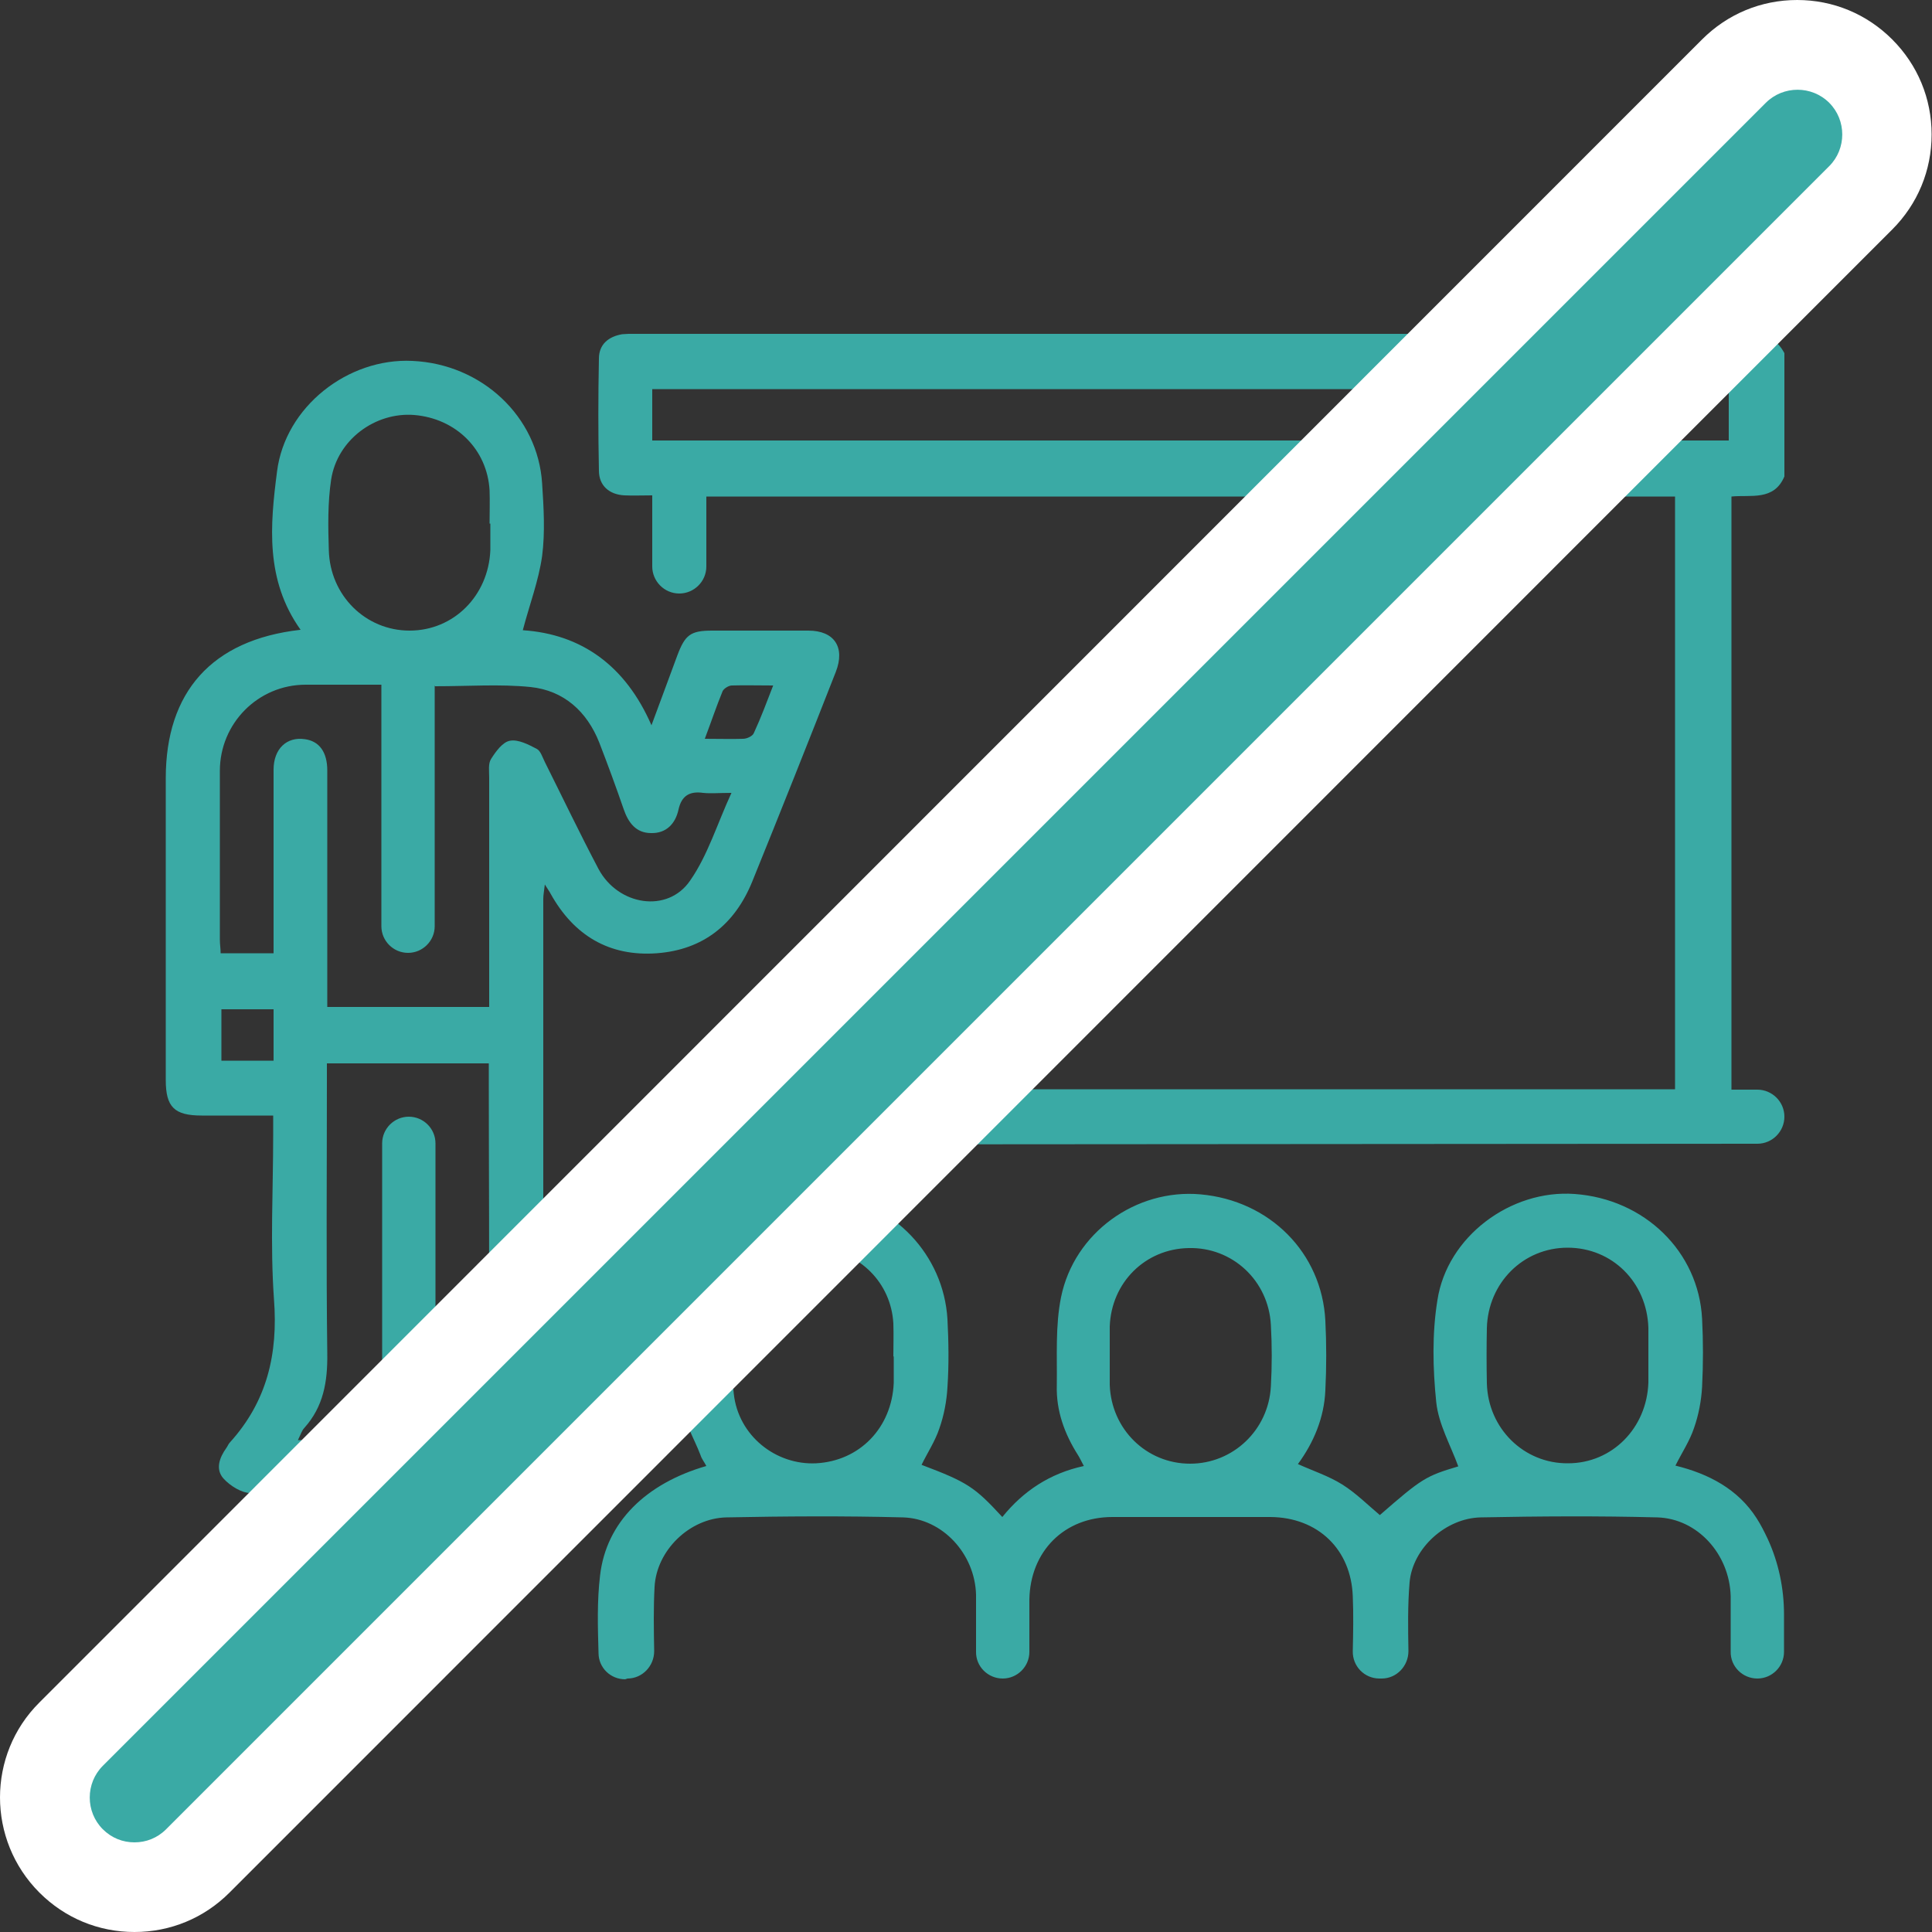
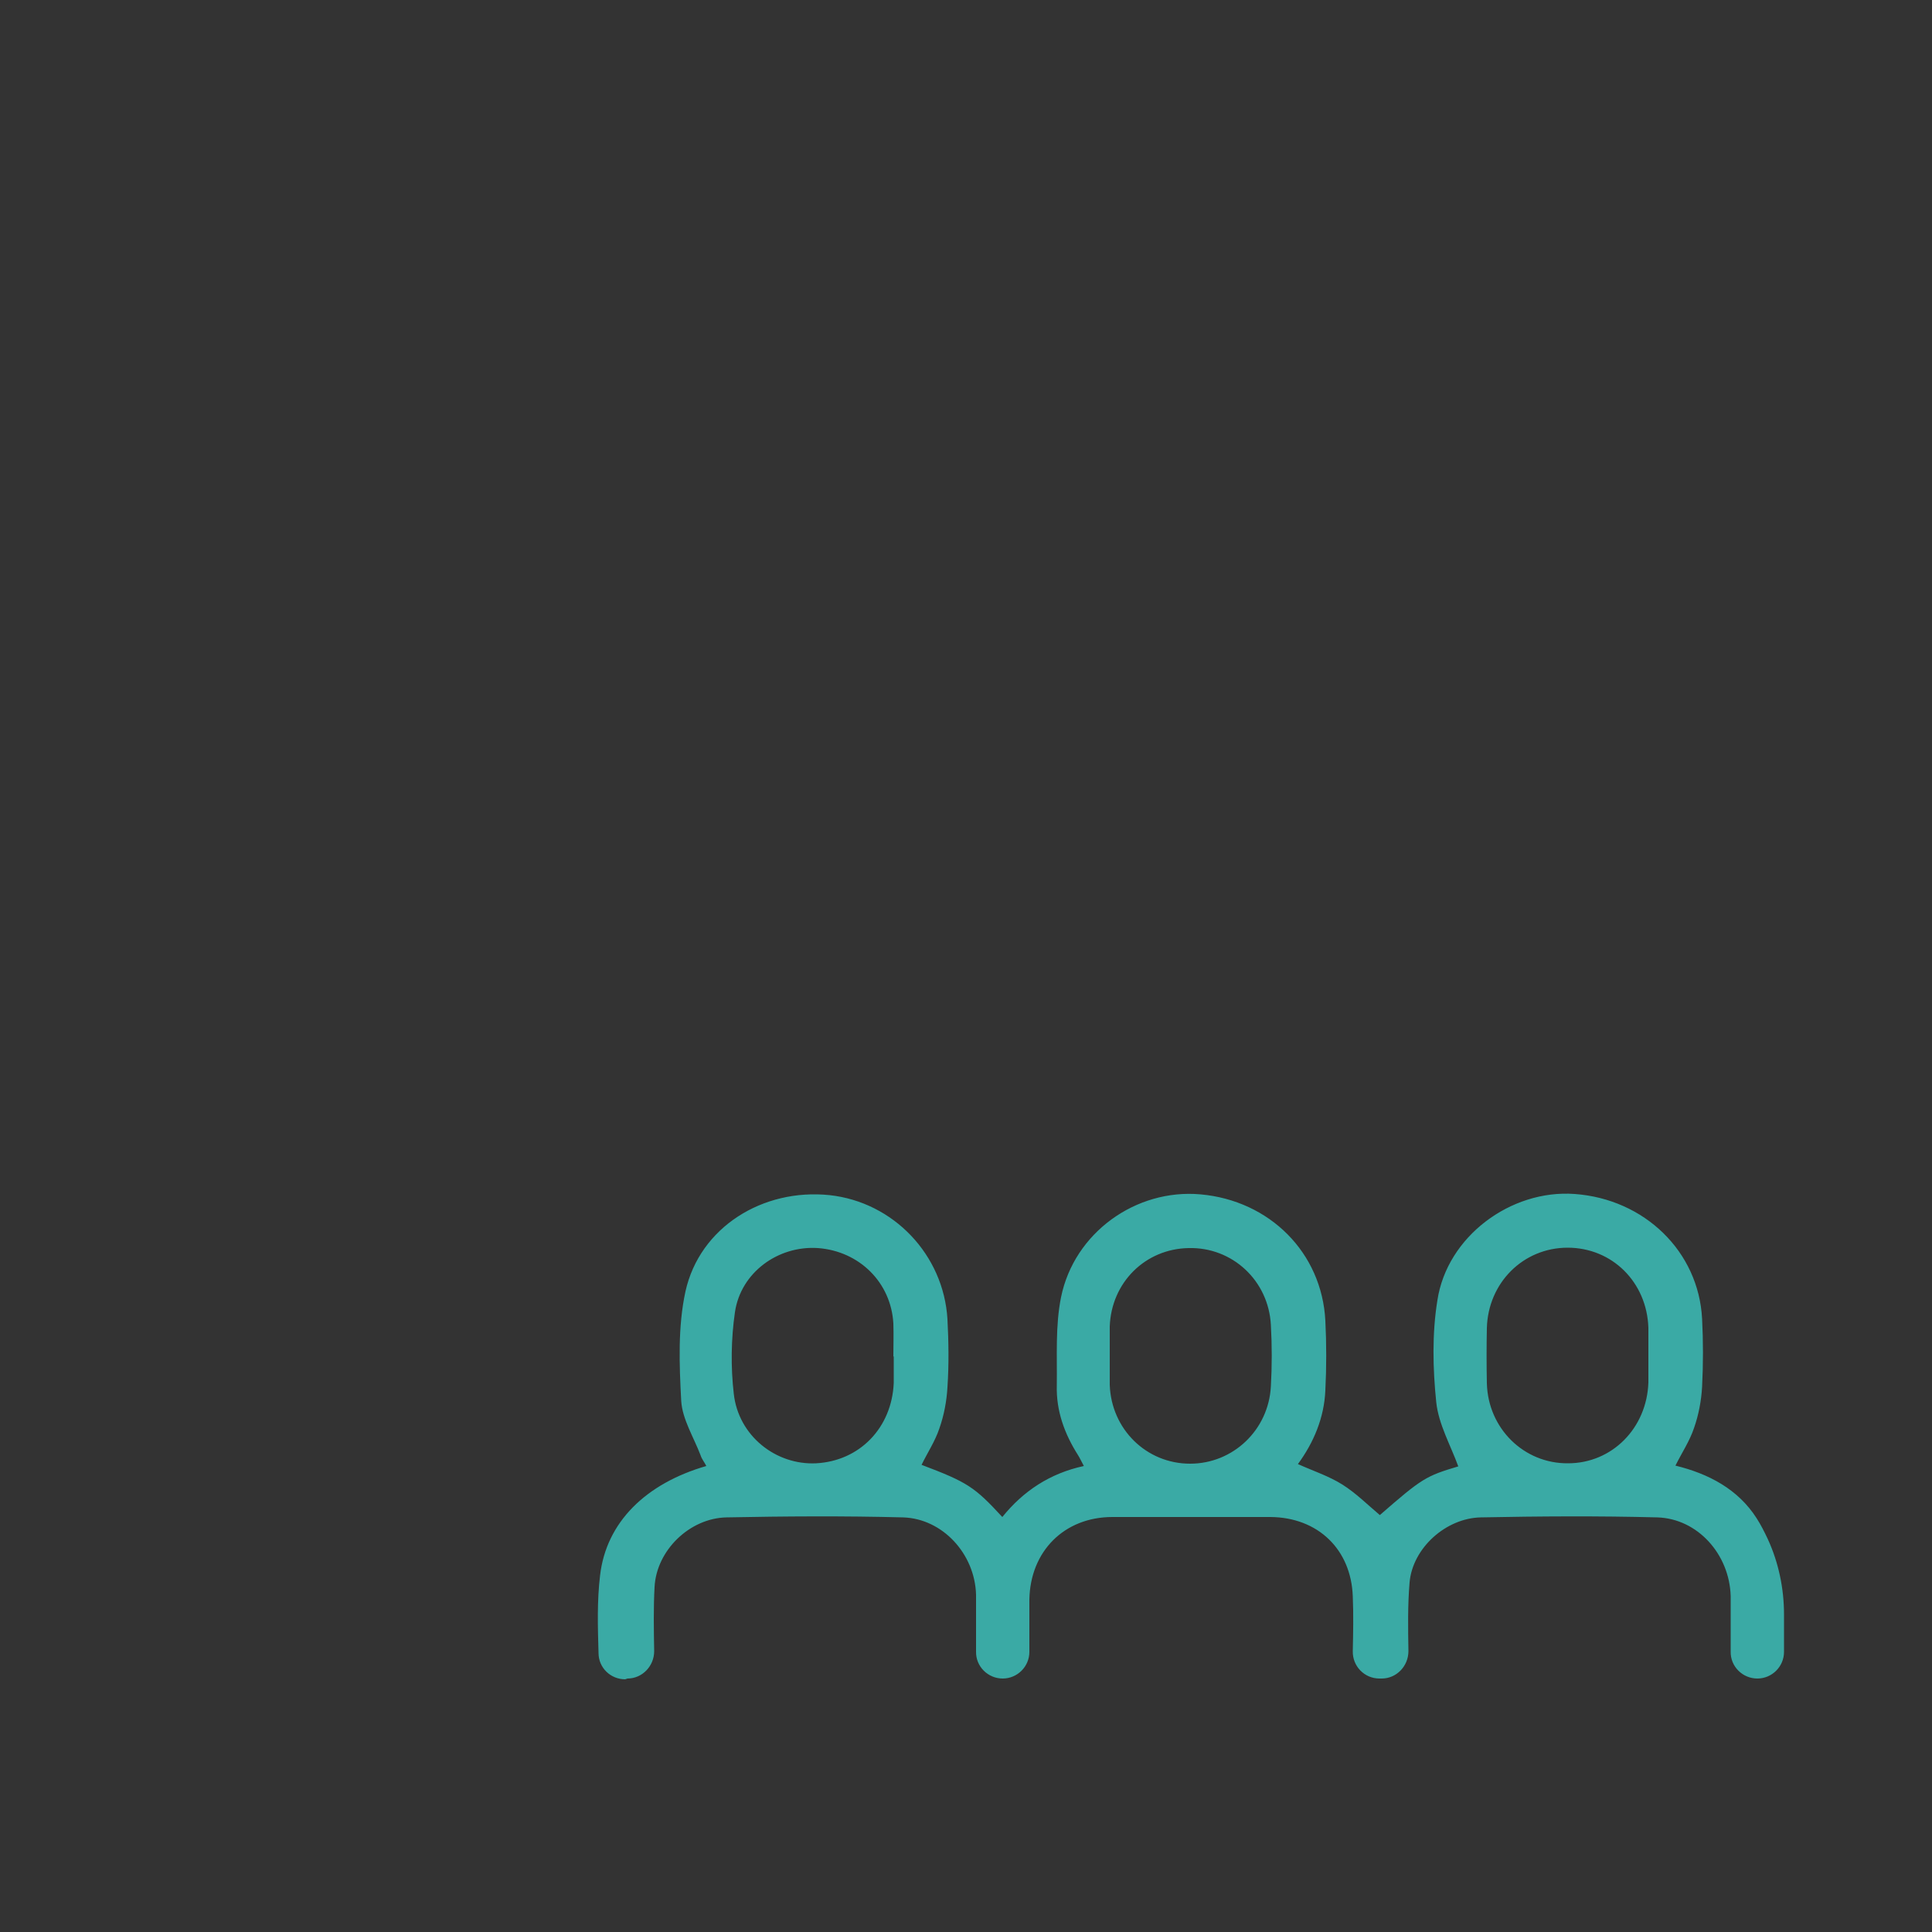
<svg xmlns="http://www.w3.org/2000/svg" id="Layer_2" viewBox="0 0 50 50">
  <rect x="0" y="0" width="50" height="50" fill="#333333" stroke="none" />
  <defs>
    <style>.cls-1{fill:#fff;}.cls-2{fill:#3aaaa5;}</style>
  </defs>
  <g id="Layer_1-2">
    <g>
      <g>
-         <path class="cls-2" d="M17.57,29.59c-.38,0-.7-.31-.7-.7h0c0-.38,.31-.7,.7-.7h25.78V12.85H18.28v1.81c0,.39-.32,.7-.7,.7h0c-.39,0-.7-.32-.7-.7v-1.84c-.27,0-.5,.01-.72,0-.39-.02-.66-.25-.66-.64-.02-.97-.02-1.93,0-2.9,0-.37,.25-.57,.6-.63,.05,0,.11-.01,.17-.01,9.66,0,19.32,0,28.97,0,.43,0,.74,.12,.94,.5v3.19c-.27,.64-.87,.47-1.37,.52v15.35h.67c.38,0,.7,.31,.7,.7h0c0,.38-.31,.7-.7,.7l-27.9,.02Zm-.7-18.19h27.87v-1.33H16.88v1.33Z" />
        <path class="cls-2" d="M16.18,43.46c-.38,0-.69-.3-.69-.68-.02-.67-.04-1.35,.04-2.01,.16-1.38,1.19-2.38,2.75-2.83-.05-.1-.12-.18-.15-.28-.18-.47-.47-.93-.5-1.4-.05-.94-.09-1.92,.11-2.84,.37-1.66,2-2.67,3.73-2.49,1.65,.18,2.95,1.54,3.05,3.21,.03,.58,.04,1.17,0,1.76-.02,.36-.09,.73-.21,1.07-.11,.33-.31,.63-.46,.94,1.19,.45,1.37,.57,2.09,1.35,.54-.67,1.23-1.13,2.11-1.32-.06-.11-.1-.2-.15-.28-.35-.55-.57-1.15-.55-1.81,.01-.76-.04-1.54,.11-2.28,.34-1.67,1.94-2.81,3.61-2.66,1.79,.16,3.14,1.51,3.23,3.27,.03,.6,.03,1.2,0,1.8-.03,.71-.3,1.35-.71,1.91,.4,.18,.8,.31,1.15,.53,.35,.22,.65,.52,.97,.79,1.09-.95,1.19-1.01,2.03-1.26-.2-.55-.51-1.09-.57-1.66-.09-.87-.11-1.78,.03-2.64,.25-1.65,1.9-2.87,3.55-2.75,1.81,.13,3.21,1.49,3.3,3.23,.03,.58,.03,1.17,0,1.76-.02,.36-.09,.73-.21,1.07-.11,.33-.31,.63-.48,.97,.86,.21,1.62,.61,2.1,1.36,.11,.17,.2,.35,.29,.54,.28,.61,.42,1.28,.42,1.95v.97c0,.38-.31,.69-.69,.69h0c-.38,0-.7-.31-.69-.7,0-.48,0-.95,0-1.43-.03-1.09-.86-2.01-1.9-2.04-1.52-.04-3.05-.03-4.57,0-.9,.02-1.76,.79-1.84,1.68-.05,.59-.04,1.18-.03,1.78,0,.39-.31,.71-.69,.71h-.06c-.39,0-.7-.32-.69-.71,.01-.47,.02-.94,0-1.41-.04-1.22-.9-2.05-2.13-2.06-1.36,0-2.72,0-4.09,0-1.25,0-2.13,.89-2.15,2.14,0,.45,0,.9,0,1.35,0,.38-.31,.69-.69,.69h0c-.38,0-.7-.31-.69-.7,0-.49,0-.98,0-1.47-.03-1.06-.87-1.97-1.89-2-1.52-.04-3.05-.03-4.57,0-.95,.02-1.81,.85-1.86,1.8-.03,.55-.02,1.1-.01,1.66,0,.39-.31,.71-.69,.71h0Zm6.94-8.35h0c0-.29,.01-.57,0-.86-.06-1.06-.88-1.87-1.95-1.95-1.03-.07-2,.63-2.15,1.66-.1,.69-.11,1.42-.03,2.11,.12,1.09,1.09,1.85,2.13,1.8,1.13-.06,1.96-.92,2.01-2.08,0-.23,0-.46,0-.69Zm5.6-.05c0,.26,0,.52,0,.78,.04,1.15,.95,2.04,2.08,2.04,1.11,0,2.03-.87,2.09-2,.03-.53,.03-1.06,0-1.59-.06-1.15-1-2.02-2.13-1.99-1.12,.02-2,.89-2.04,2.03,0,.24,0,.49,0,.74Zm13.94,.04c0-.25,0-.49,0-.74-.04-1.18-.94-2.07-2.09-2.07-1.15,0-2.06,.91-2.09,2.08-.01,.48-.01,.95,0,1.43,.03,1.17,.96,2.08,2.1,2.07,1.14,0,2.04-.91,2.08-2.09,0-.23,0-.46,0-.69Z" />
-         <path class="cls-2" d="M7.78,16.3c-.92-1.29-.79-2.71-.61-4.1,.21-1.67,1.83-2.94,3.5-2.86,1.8,.08,3.25,1.44,3.36,3.17,.04,.62,.08,1.26,0,1.88-.09,.64-.33,1.27-.5,1.92,1.52,.1,2.66,.92,3.33,2.46,.24-.64,.45-1.22,.67-1.81,.2-.53,.34-.64,.9-.64,.83,0,1.66,0,2.49,0,.67,0,.96,.43,.71,1.07-.71,1.81-1.43,3.62-2.16,5.42-.45,1.11-1.27,1.77-2.47,1.86-1.23,.09-2.15-.46-2.75-1.54-.03-.06-.07-.11-.15-.24-.02,.18-.04,.27-.04,.37,0,4.02,0,8.04,0,12.06,0,.2,.08,.43,.19,.6,.32,.52,.67,1.03,1.01,1.53,.18,.27,.29,.58,.07,.83-.17,.19-.47,.36-.71,.36-2.71,.02-5.42,.03-8.13,0-.24,0-.54-.19-.71-.38-.21-.24-.1-.54,.08-.79,.03-.04,.05-.1,.09-.14,.96-1.06,1.25-2.29,1.14-3.71-.1-1.41-.02-2.83-.02-4.25v-.5c-.64,0-1.25,0-1.85,0-.71,0-.93-.22-.93-.92,0-2.6,0-5.2,0-7.81,0-2.23,1.19-3.58,3.48-3.84Zm3.47,1.44v6.23c0,.38-.31,.69-.69,.69h0c-.38,0-.69-.31-.69-.69v-6.25c-.68,0-1.32,0-1.96,0-1.23,0-2.22,1-2.22,2.23,0,1.46,0,2.91,0,4.37,0,.12,.02,.23,.02,.35h1.37c0-.17,0-.31,0-.46,0-1.43,0-2.86,0-4.29,0-.54,.34-.86,.81-.79,.37,.05,.58,.33,.58,.81,0,1.89,0,3.79,0,5.68,0,.15,0,.29,0,.44h4.19v-.51c0-1.81,0-3.62,0-5.43,0-.16-.03-.36,.05-.48,.12-.19,.3-.44,.49-.47,.21-.04,.48,.1,.69,.21,.1,.05,.15,.22,.21,.34,.46,.92,.91,1.86,1.39,2.77,.51,.95,1.79,1.15,2.37,.3,.46-.66,.7-1.47,1.07-2.27-.33,0-.53,.02-.73,0-.35-.05-.56,.07-.64,.43-.08,.37-.32,.62-.71,.61-.39,0-.59-.27-.71-.62-.2-.58-.41-1.15-.63-1.72-.32-.81-.92-1.35-1.78-1.44-.79-.08-1.6-.02-2.47-.02Zm-1.36,19.5v-7.65c0-.38,.31-.69,.69-.69h0c.38,0,.69,.31,.69,.69v7.64h2.16c-.12-.18-.19-.33-.3-.45-.4-.46-.49-.99-.48-1.59,.02-2.4,0-4.8,0-7.19v-.48h-4.19v.48c0,2.34-.02,4.69,.01,7.03,.01,.73-.1,1.37-.59,1.92-.07,.07-.1,.18-.17,.32,.63,0,1.19,0,1.76,0,.11,0,.21,0,.39-.02Zm2.78-23.69h0c0-.29,.01-.57,0-.86-.06-1.06-.87-1.86-1.95-1.95-1.01-.08-1.99,.64-2.15,1.67-.09,.6-.08,1.22-.06,1.83,.03,1.17,.95,2.08,2.09,2.08,1.14,0,2.04-.9,2.09-2.08,0-.23,0-.46,0-.69Zm-5.59,12.57h-1.35v1.33h1.35v-1.33Zm11.17-7c.39,0,.69,.01,.98,0,.1,0,.25-.07,.28-.15,.18-.39,.33-.79,.5-1.23-.4,0-.74-.01-1.07,0-.08,0-.21,.08-.24,.15-.16,.39-.29,.78-.46,1.23Z" />
      </g>
      <g>
-         <path class="cls-1" d="M3.48,50c-.93,0-1.8-.36-2.46-1.02-1.36-1.36-1.36-3.57,0-4.92L44.05,1.02c.66-.66,1.53-1.02,2.46-1.02s1.8,.36,2.46,1.02c.66,.66,1.02,1.53,1.02,2.46s-.36,1.8-1.02,2.46L5.94,48.98c-.66,.66-1.53,1.02-2.46,1.02Z" />
-         <path class="cls-2" d="M3.48,47.68c-.3,0-.59-.11-.82-.34-.45-.45-.45-1.19,0-1.64L45.7,2.66c.45-.45,1.19-.45,1.64,0,.45,.45,.45,1.19,0,1.64L4.3,47.34c-.23,.23-.52,.34-.82,.34Z" />
-       </g>
+         </g>
    </g>
  </g>
</svg>